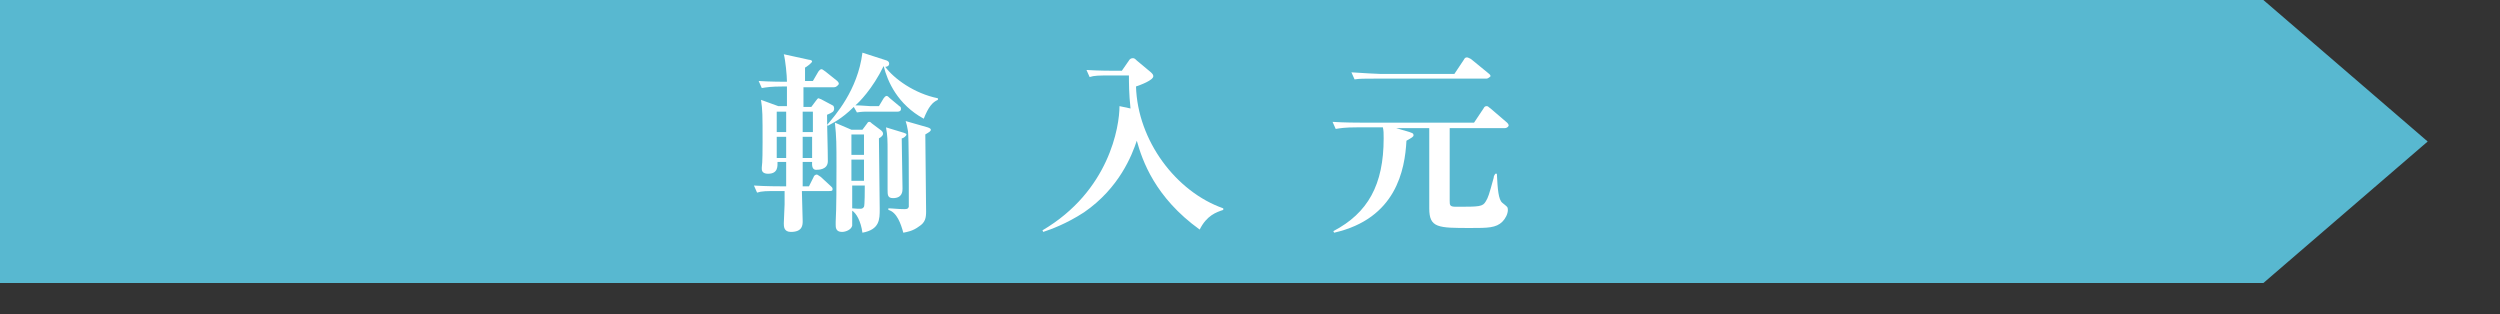
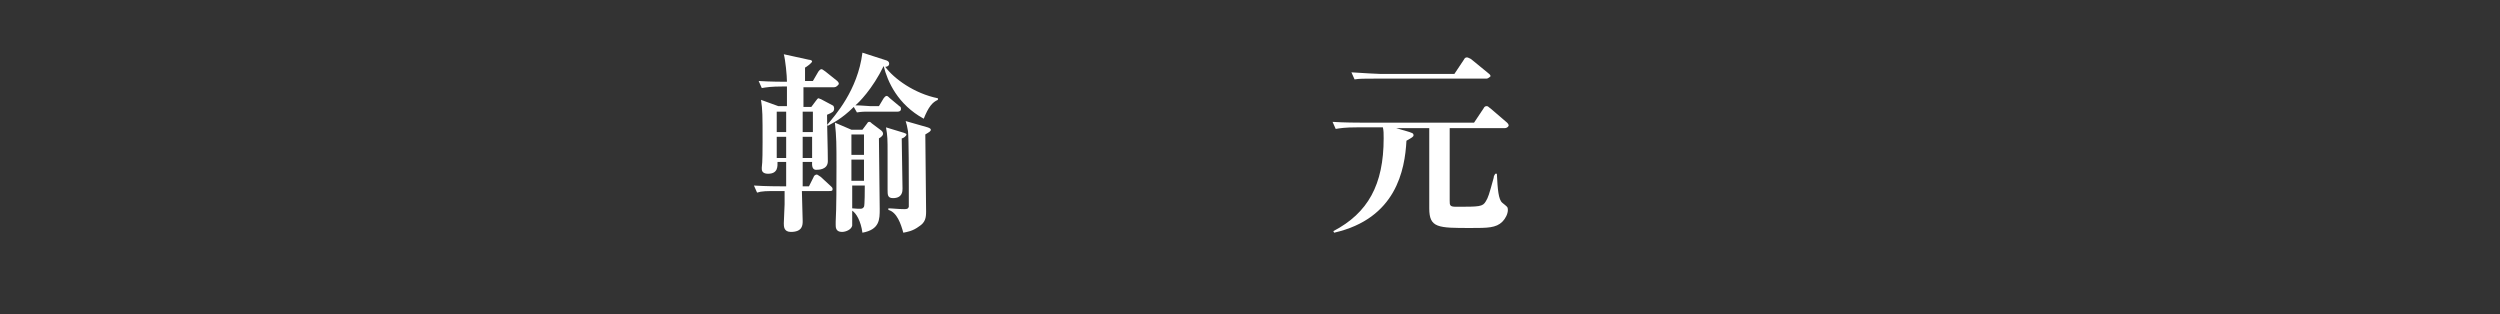
<svg xmlns="http://www.w3.org/2000/svg" version="1.1" id="レイヤー_1" x="0px" y="0px" viewBox="0 0 318 40" style="enable-background:new 0 0 318 40;" xml:space="preserve">
  <rect x="0" y="0" width="318" height="40" fill="#333333" stroke="none" />
  <style type="text/css">
	.st0{fill:#58B8D0;}
	.st1{fill:#FFFFFF;}
</style>
  <g>
-     <polygon class="st0" points="0,36 0,0 287.9,0 308.8,18 287.9,36  " />
    <g>
      <g>
        <path class="st1" d="M106,11.1h-3.8v2.5h1l0.6-0.8c0.1-0.1,0.2-0.3,0.3-0.3c0.1,0,0.2,0.1,0.3,0.1l1.5,0.8c0.1,0,0.2,0.2,0.2,0.4     c0,0.4-0.2,0.5-0.9,0.8c0,1.6,0.1,4.3,0.1,5.9c0,1.1-1.2,1.1-1.5,1.1c-0.6,0-0.5-0.8-0.5-1h-1.2l0,3.1h0.8l0.6-1.2     c0-0.1,0.2-0.3,0.4-0.3c0.1,0,0.3,0.2,0.5,0.3l1.3,1.2c0.2,0.2,0.2,0.2,0.2,0.4c0,0.2-0.2,0.2-0.4,0.2h-3.5     c0,0.6,0.1,3.3,0.1,3.8c0,0.5,0,1.4-1.5,1.4c-0.9,0-0.9-0.7-0.9-1.1s0.1-2.1,0.1-2.4v-1.7H99c-1.5,0-2.1,0-2.7,0.2l-0.4-0.9     c1.5,0.1,3.3,0.1,3.6,0.1h0.5l0-3.1h-1.1c0,0.5,0.1,1.5-1.2,1.5c-0.5,0-0.8-0.2-0.8-0.6c0-0.1,0-0.2,0-0.2     c0.1-0.6,0.1-2.5,0.1-3.2c0-3.5,0-4.1-0.2-5.4l2.2,0.8h1.1l0-2.5h-0.5c-1.5,0-2.1,0.1-2.7,0.2l-0.4-0.9c1.5,0.1,3.2,0.1,3.6,0.1     c0-0.8-0.2-2.8-0.4-3.5l3.2,0.7c0.2,0,0.4,0.1,0.4,0.2c0,0.2-0.7,0.7-0.9,0.8v1.7h1l0.7-1.2c0.1-0.1,0.2-0.3,0.4-0.3     c0.1,0,0.2,0.1,0.5,0.3l1.5,1.2c0.1,0.1,0.2,0.2,0.2,0.4C106.4,11.1,106.2,11.1,106,11.1z M100,14.2h-1.2v2.6h1.2L100,14.2z      M98.8,17.4v2.7h1.2c0-2,0-2.2,0-2.7H98.8z M103.4,14.2h-1.3v2.6h1.3V14.2z M103.4,17.4h-1.3c0,0.5,0,1.8,0,2.7h1.2V17.4z      M117.5,15.1c-3.3-1.8-4.6-4.7-5.1-6.7c-1.4,2.9-3.2,4.7-3.6,5c0.8,0,1.6,0.1,1.9,0.1h1.1l0.6-1c0.1-0.1,0.2-0.3,0.4-0.3     c0.1,0,0.3,0.2,0.4,0.3l1.2,1c0.2,0.1,0.2,0.2,0.2,0.4c0,0.2-0.2,0.3-0.4,0.3h-4c-0.1,0-0.6,0-1.2,0.1l-0.4-0.7     c-1.6,1.6-2.8,2.1-3.3,2.4l-0.1-0.1c1-1.2,3.9-4.4,4.5-9.2l3.1,1c0.2,0.1,0.3,0.2,0.3,0.4c0,0.3-0.3,0.4-0.5,0.4     c1.1,1.5,3.7,3.4,6.7,4v0.2C118.6,13,118.1,13.6,117.5,15.1z M111.8,17.6c0,1.3,0.1,7.5,0.1,9c0,1.3,0,2.6-2.2,3     c-0.2-1.5-0.8-2.5-1.3-2.8c0,0.6,0,1.6,0,1.9c-0.1,0.5-0.8,0.8-1.3,0.8c-0.8,0-0.8-0.6-0.8-0.9c0-0.1,0-0.2,0-0.4     c0.1-1.7,0.1-5.1,0.1-7c0-2.9,0-3.7-0.2-5.6l2.1,0.9h1.4l0.6-0.8c0.1-0.2,0.2-0.2,0.3-0.2c0.1,0,0.2,0.1,0.3,0.2l1.2,0.9     c0.1,0.1,0.2,0.2,0.2,0.3C112.4,17.1,112.2,17.4,111.8,17.6z M109.9,17.1h-1.6v2.6h1.6L109.9,17.1z M109.9,20.3h-1.6V23h1.6V20.3     z M108.4,23.6c0,0.5,0,2.5,0,2.9c1.2,0.1,1.3,0.1,1.5-0.2c0.1-0.2,0.1-2.2,0.1-2.7H108.4z M114.7,17.6c0,1,0.1,5.5,0.1,6.4     c0,0.3,0,1.2-1.2,1.2c-0.7,0-0.7-0.4-0.7-1.1c0-0.7,0-4,0-4.7c0-1.6,0-2.1-0.2-3.2l2.3,0.7c0.2,0.1,0.3,0.1,0.3,0.2     C115.3,17.3,114.9,17.6,114.7,17.6z M117.7,17.1c0,1.5,0.1,8.4,0.1,9.8c0,0.8-0.1,1.4-0.9,1.9c-0.8,0.6-1.5,0.7-2,0.8     c-0.3-1.1-0.8-2.6-1.9-2.9v-0.2c0.5,0,1.2,0.1,2,0.1c0.3,0,0.5,0,0.6-0.3c0-0.2,0-2.2,0-2.6c0-1.2,0-6-0.1-7     c-0.1-0.6-0.2-1-0.3-1.3l2.8,0.8c0.3,0.1,0.4,0.2,0.4,0.3C118.4,16.7,118.2,16.8,117.7,17.1z" />
-         <path class="st1" d="M152.6,29.2c-5.7-4.1-7.3-8.8-8-11.3c-0.6,1.8-2.2,6-6.7,9.1c-2.3,1.5-4.3,2.2-5.2,2.5l-0.1-0.2     c8.5-5,9.8-13.2,9.8-15.8l1.4,0.3c-0.2-1.9-0.2-3.3-0.2-4.2h-2.3c-1.5,0-2.1,0-2.7,0.2l-0.4-0.9c1.5,0.1,3.3,0.1,3.5,0.1h1     l0.9-1.3c0.1-0.2,0.3-0.3,0.5-0.3c0.2,0,0.3,0.1,0.5,0.3l1.8,1.5c0.2,0.2,0.3,0.3,0.3,0.5c0,0.5-1.6,1.1-2.2,1.3     c0.2,6.9,5.1,13.4,11.1,15.5v0.2C154.7,27,153.5,27.4,152.6,29.2z" />
        <path class="st1" d="M191.4,16.3h-7v9.2c0,0.6,0,0.8,0.8,0.8c3,0,3.4,0,3.8-0.7c0.3-0.5,0.4-0.8,1-3c0-0.1,0-0.2,0.2-0.5h0.2     c0.1,2,0.2,3.3,0.7,3.7c0.6,0.5,0.7,0.5,0.7,0.9c0,0.5-0.3,1.1-0.7,1.5c-0.8,0.8-1.9,0.8-4,0.8c-4.2,0-5.3,0-5.3-2.5     c0-2.8,0-7.4,0-10.2h-4.2l1.7,0.5c0.2,0.1,0.5,0.1,0.5,0.4c0,0.2-0.2,0.3-0.9,0.7c-0.2,3.7-1.3,9.9-9.2,11.7l-0.1-0.2     c4.4-2.3,6.4-5.9,6.4-11.8c0-0.6,0-1-0.1-1.4h-3.3c-1.5,0-2.1,0.1-2.7,0.2l-0.4-0.9c1.5,0.1,3.3,0.1,3.6,0.1h14.4l1.2-1.8     c0.1-0.2,0.2-0.3,0.4-0.3c0.2,0,0.2,0.1,0.5,0.3l2.1,1.8c0.1,0.1,0.2,0.2,0.2,0.4C191.8,16.2,191.6,16.3,191.4,16.3z M189.1,10     h-14.1c-1.5,0-2.1,0-2.7,0.1l-0.4-0.9c1.5,0.1,3.3,0.2,3.6,0.2h9.5l1.2-1.8c0.1-0.2,0.2-0.3,0.4-0.3c0.1,0,0.3,0.1,0.5,0.2     l2.2,1.8c0.1,0.1,0.3,0.2,0.3,0.4C189.4,9.9,189.2,10,189.1,10z" />
      </g>
    </g>
  </g>
</svg>